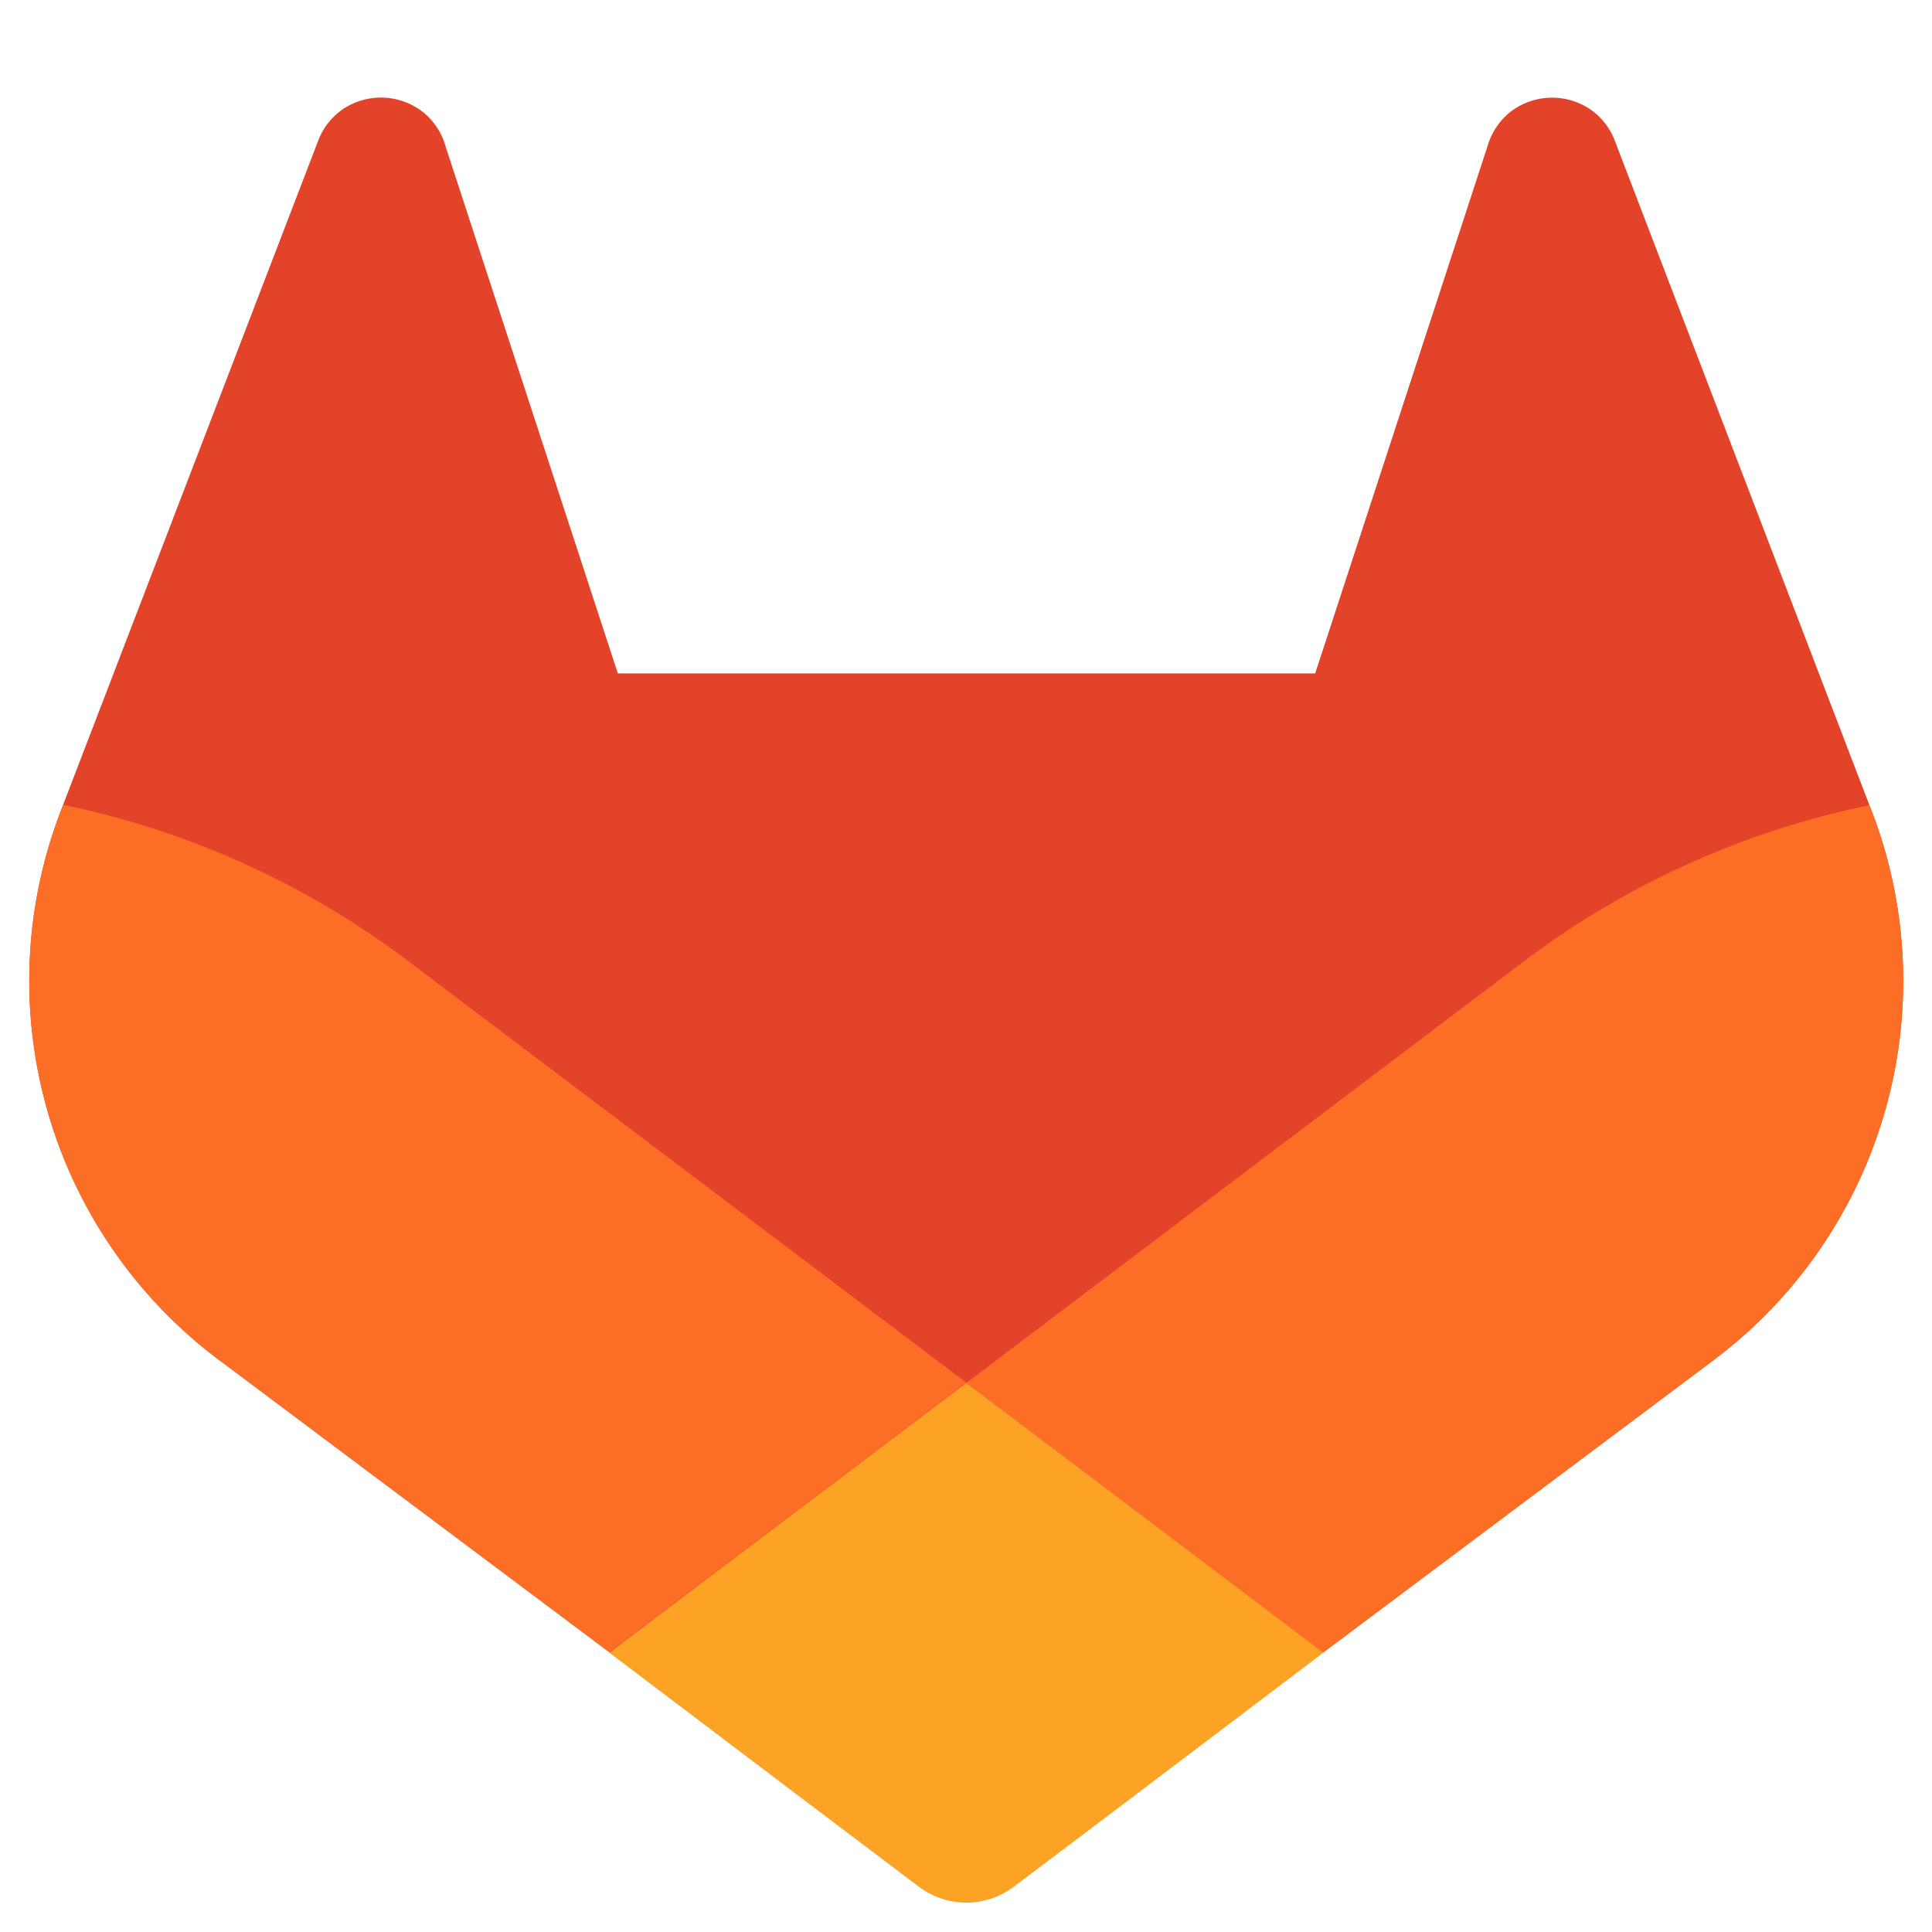
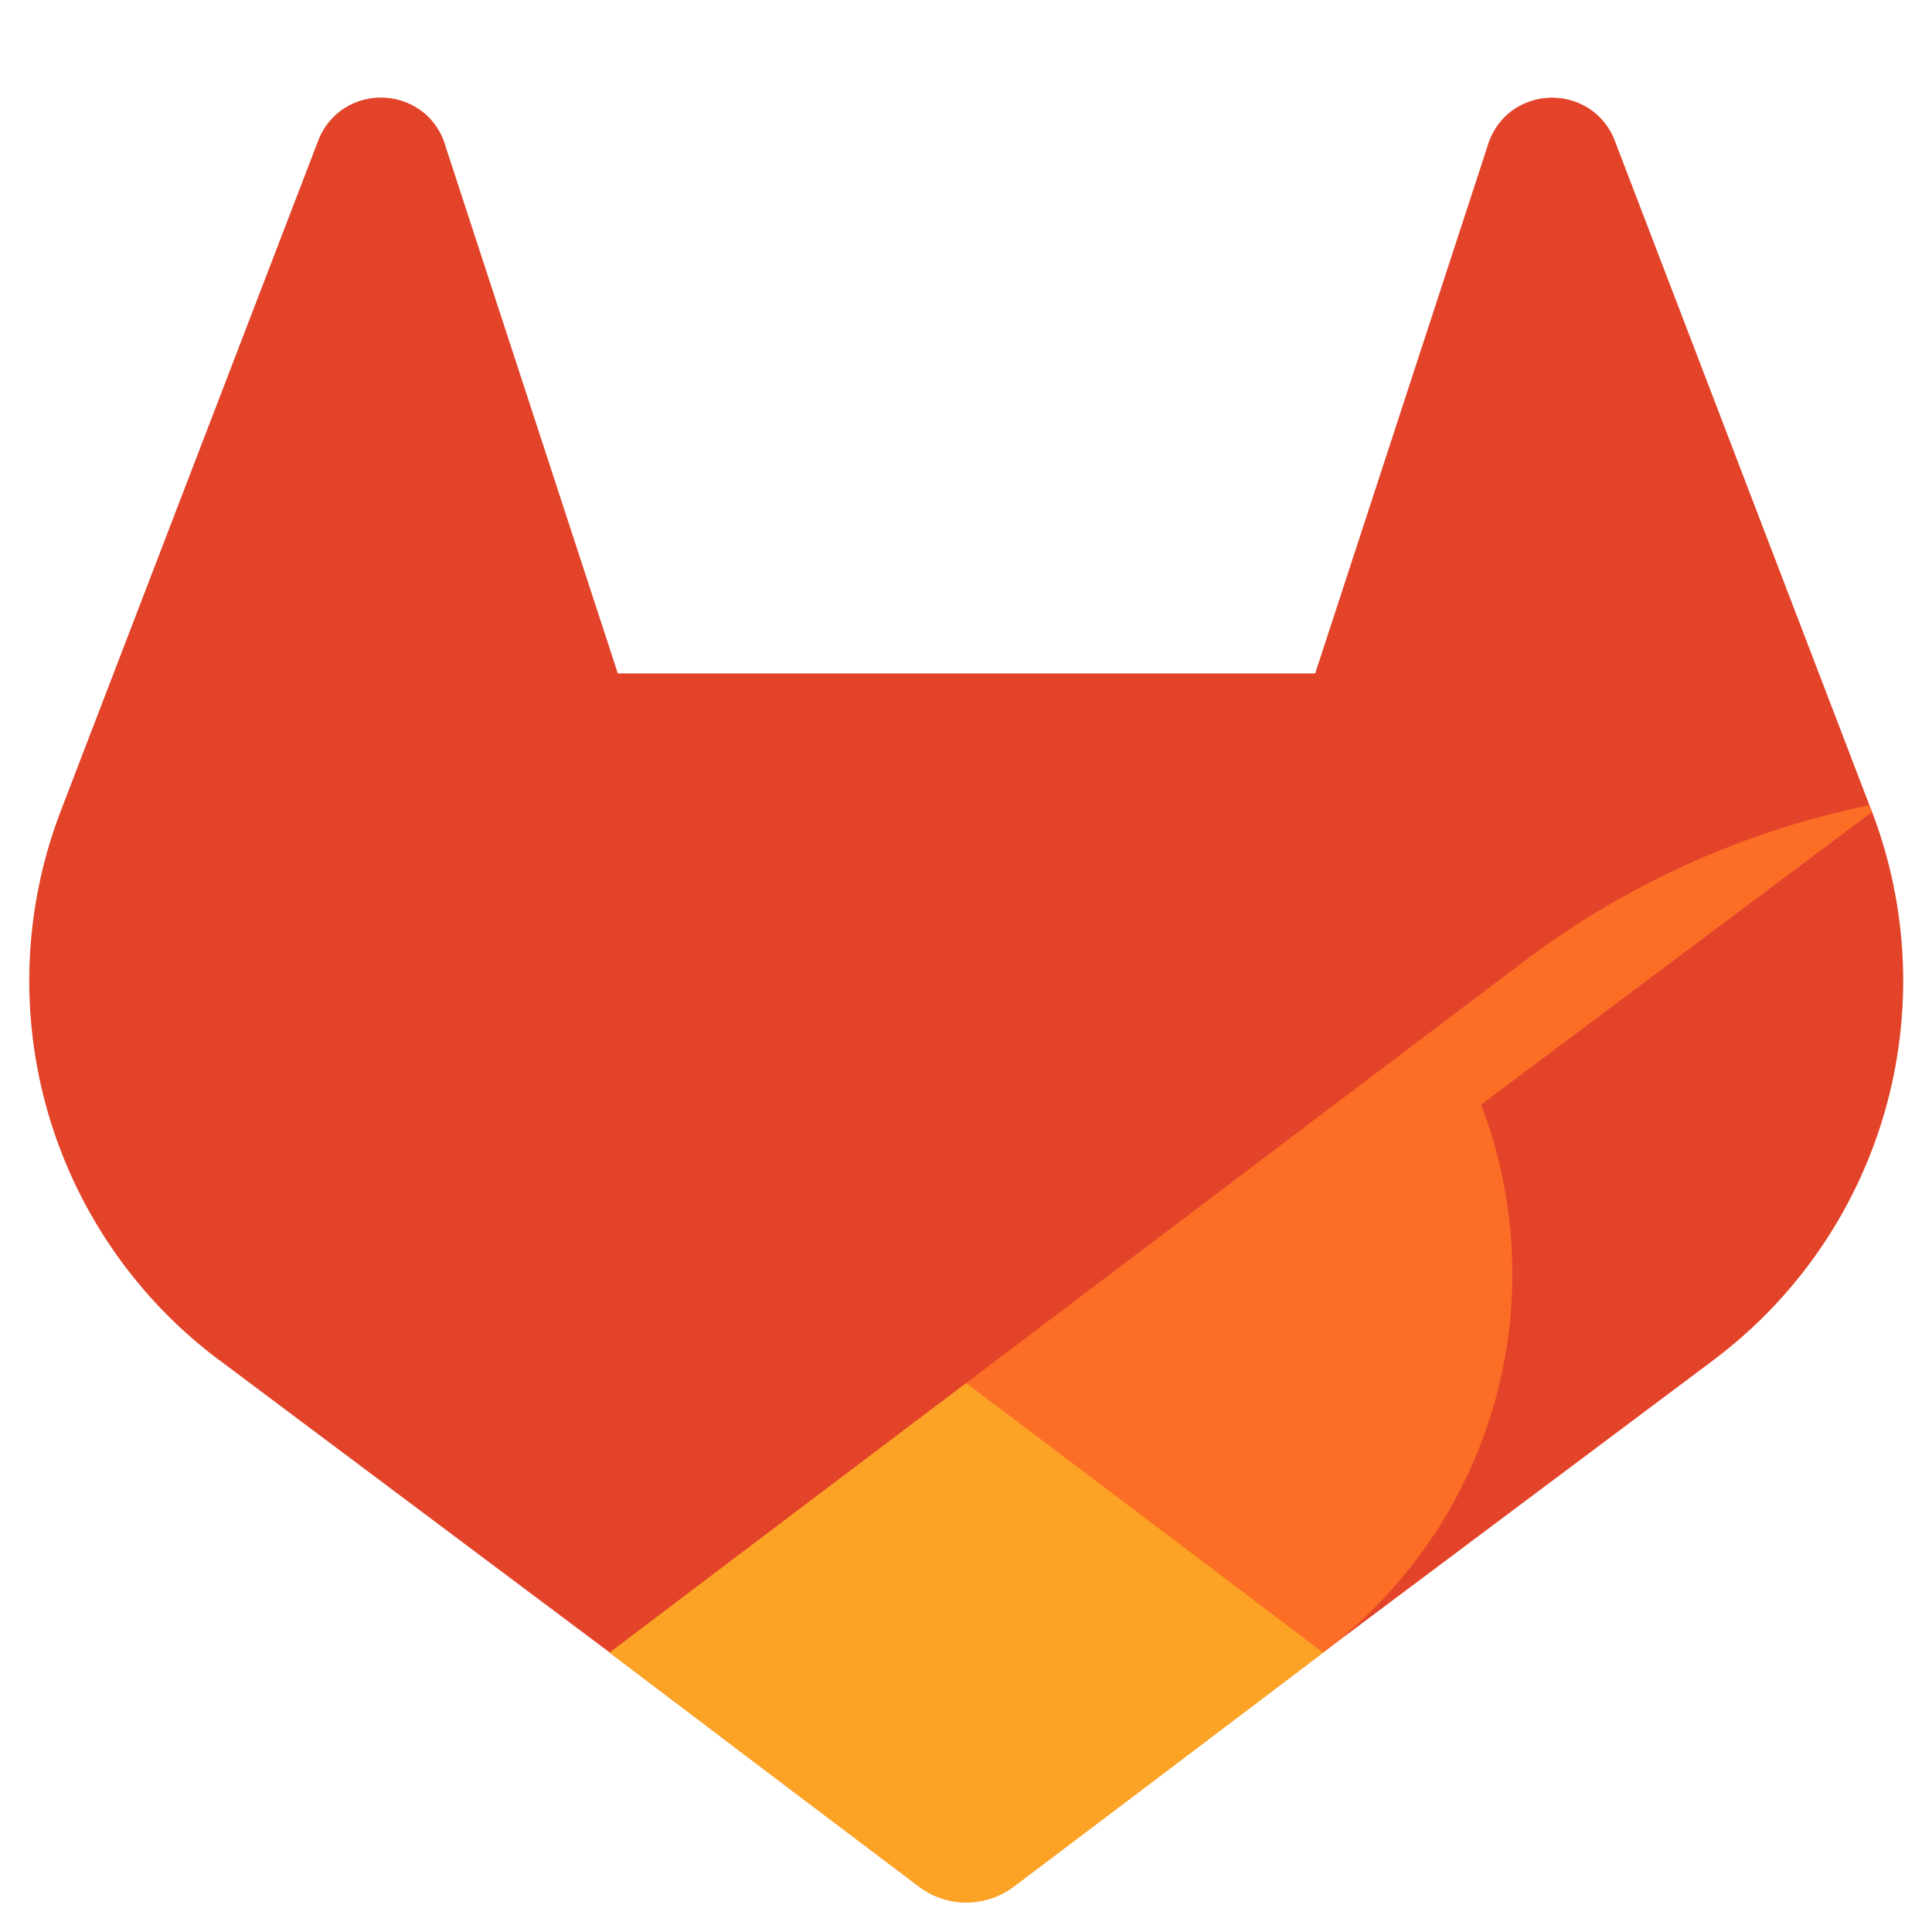
<svg xmlns="http://www.w3.org/2000/svg" width="198" height="198">
  <g>
    <title>Layer 1</title>
    <g id="LOGO">
      <path class="cls-1" d="m191.857,83.213l-0.27,-0.69l-26.14,-68.22a6.81,6.81 0 0 0 -2.69,-3.24a7,7 0 0 0 -8,0.43a7,7 0 0 0 -2.32,3.52l-17.65,54l-71.47,0l-17.65,-54a6.86,6.86 0 0 0 -2.32,-3.53a7,7 0 0 0 -8,-0.43a6.87,6.87 0 0 0 -2.69,3.24l-26.19,68.19l-0.26,0.69a48.54,48.54 0 0 0 16.1,56.1l0.09,0.07l0.24,0.17l39.82,29.82l19.7,14.91l12,9.06a8.07,8.07 0 0 0 9.76,0l12,-9.06l19.7,-14.91l40.06,-30l0.1,-0.08a48.56,48.56 0 0 0 16.08,-56.04z" fill="#e24329" id="svg_1" />
-       <path class="cls-2" d="m191.857,83.213l-0.27,-0.69a88.3,88.3 0 0 0 -35.15,15.8l-57.41,43.41c19.55,14.79 36.57,27.64 36.57,27.64l40.06,-30l0.1,-0.08a48.56,48.56 0 0 0 16.1,-56.08z" fill="#fc6d26" id="svg_2" />
+       <path class="cls-2" d="m191.857,83.213l-0.27,-0.69a88.3,88.3 0 0 0 -35.15,15.8l-57.41,43.41c19.55,14.79 36.57,27.64 36.57,27.64l0.1,-0.08a48.56,48.56 0 0 0 16.1,-56.08z" fill="#fc6d26" id="svg_2" />
      <path class="cls-3" d="m62.457,169.373l19.7,14.91l12,9.06a8.07,8.07 0 0 0 9.76,0l12,-9.06l19.7,-14.91s-17.04,-12.89 -36.59,-27.64c-19.55,14.75 -36.57,27.64 -36.57,27.64z" fill="#fca326" id="svg_3" />
-       <path class="cls-2" d="m41.607,98.323a88.19,88.19 0 0 0 -35.14,-15.84l-0.26,0.69a48.54,48.54 0 0 0 16.1,56.1l0.09,0.07l0.24,0.17l39.82,29.82s17,-12.85 36.57,-27.64l-57.42,-43.37z" fill="#fc6d26" id="svg_4" />
    </g>
  </g>
</svg>